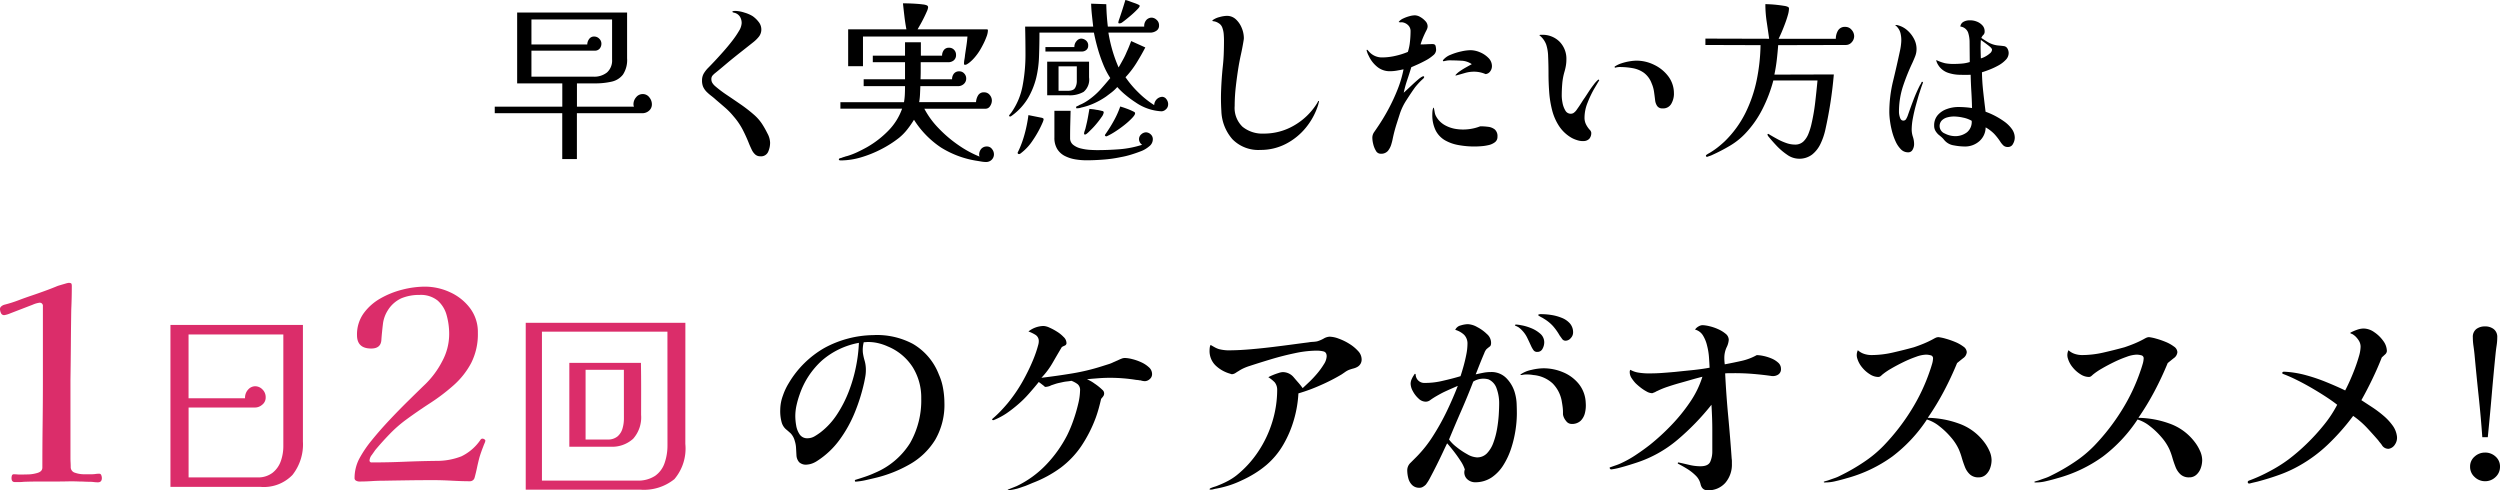
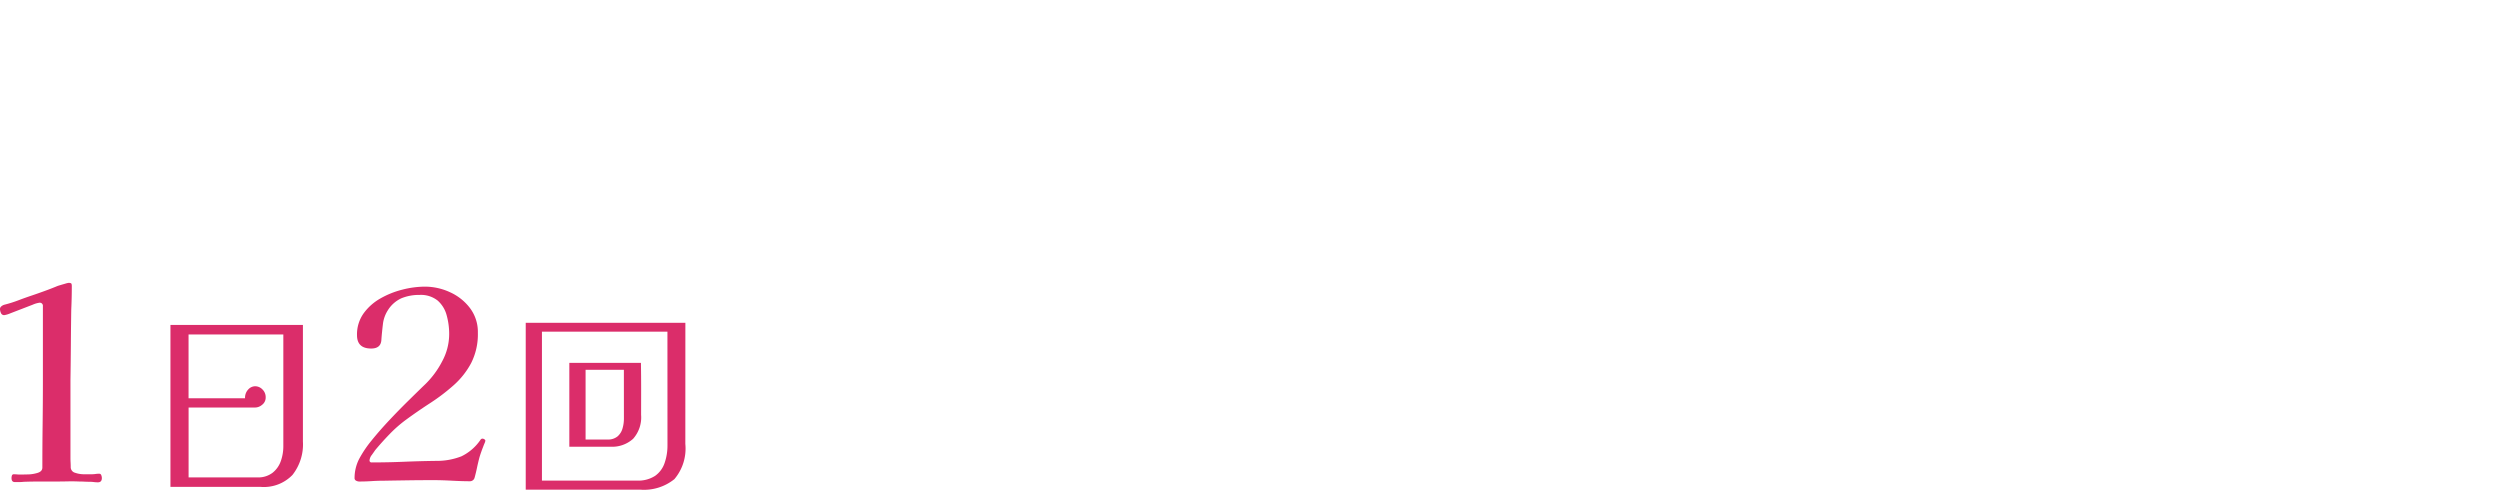
<svg xmlns="http://www.w3.org/2000/svg" width="261.142" height="51.219" viewBox="0 0 261.142 51.219">
  <g id="グループ_11302" data-name="グループ 11302" transform="translate(-56.42 -11517.248)">
-     <path id="パス_51078" data-name="パス 51078" d="M-67.644-13.32h-8.424v2.61h5.832a.961.961,0,0,1,.189-.558.611.611,0,0,1,.531-.27.726.726,0,0,1,.531.225.707.707,0,0,1,.225.513.789.789,0,0,1-.18.522.641.641,0,0,1-.522.216h-6.606v2.718h6.48a2.141,2.141,0,0,0,1.413-.441,1.666,1.666,0,0,0,.531-1.359Zm4.158,8.856a.857.857,0,0,1-.3.675,1.041,1.041,0,0,1-.711.261h-6.822V1.26h-1.53V-3.528H-79.9v-.684h7.056v-2.43h-4.716v-7.4h11.484v4.77a2.78,2.78,0,0,1-.432,1.71,2.048,2.048,0,0,1-1.188.738,7.674,7.674,0,0,1-1.764.18h-1.854v2.43h5.958a.557.557,0,0,1-.054-.252,1.111,1.111,0,0,1,.279-.729.869.869,0,0,1,.693-.333.836.836,0,0,1,.684.342A1.145,1.145,0,0,1-63.486-4.464ZM-51.138-.45a2.317,2.317,0,0,1-.207.963.808.808,0,0,1-.819.459.769.769,0,0,1-.54-.2,1.532,1.532,0,0,1-.351-.486Q-53.19,0-53.3-.252A16.225,16.225,0,0,0-54-1.809,7.2,7.2,0,0,0-54.954-3.2a7.408,7.408,0,0,0-.882-.909q-.486-.423-.954-.819-.234-.216-.495-.414a4.815,4.815,0,0,1-.495-.432,1.809,1.809,0,0,1-.36-.531,1.673,1.673,0,0,1-.108-.639,1.425,1.425,0,0,1,.189-.747,3.141,3.141,0,0,1,.477-.6q.234-.234.657-.684t.909-1q.486-.549.918-1.107a9.264,9.264,0,0,0,.711-1.044,1.731,1.731,0,0,0,.279-.81,1.28,1.28,0,0,0-.144-.612.948.948,0,0,0-.45-.414.662.662,0,0,0-.153-.054,1.391,1.391,0,0,1-.135-.036q-.072-.018-.081-.072t.081-.072a.506.506,0,0,0,.1-.009.506.506,0,0,1,.1-.009,3.319,3.319,0,0,1,.981.18,3.473,3.473,0,0,1,.837.36,2.834,2.834,0,0,1,.63.6,1.252,1.252,0,0,1,.288.783,1.2,1.2,0,0,1-.261.774,3.54,3.54,0,0,1-.585.576q-.63.5-1.287,1.017t-1.287,1.035l-.684.576q-.342.288-.7.576a2.068,2.068,0,0,0-.288.27.553.553,0,0,0-.126.378.742.742,0,0,0,.108.405,1.476,1.476,0,0,0,.27.315,12.8,12.8,0,0,0,1.251.945q.711.477,1.44.981A15.408,15.408,0,0,1-52.857-3.4a4.689,4.689,0,0,1,.981,1.152q.216.342.477.864A2.134,2.134,0,0,1-51.138-.45ZM-27.756.756a.783.783,0,0,1-.234.576.8.8,0,0,1-.594.234,2.623,2.623,0,0,1-.432-.036l-.432-.072A9.947,9.947,0,0,1-33.273.063a9.662,9.662,0,0,1-2.835-2.907,10.22,10.22,0,0,1-.7,1.008,5.476,5.476,0,0,1-.864.882A11.389,11.389,0,0,1-39.5.216a11.857,11.857,0,0,1-2.133.864,7.549,7.549,0,0,1-2.142.324.492.492,0,0,1-.108-.018.085.085,0,0,1-.072-.09q0-.108.216-.144a.16.16,0,0,1,.072-.018,1.166,1.166,0,0,1,.153-.063q.081-.027.153-.045A1.277,1.277,0,0,1-43.2.972l.144-.036a7.856,7.856,0,0,0,1.035-.4q.513-.243,1-.513a10.131,10.131,0,0,0,2.2-1.692A6.236,6.236,0,0,0-37.35-4h-6.444V-4.68h6.642a6.49,6.49,0,0,0,.09-.837q.018-.423.018-.837h-4.32v-.72h4.32V-8.856H-40.41V-9.54h3.366v-1.4h1.656v1.4h2.214a.966.966,0,0,1,.18-.576.639.639,0,0,1,.558-.252.682.682,0,0,1,.513.216.727.727,0,0,1,.207.522.709.709,0,0,1-.252.594.914.914,0,0,1-.63.18h-2.808v.891q0,.441-.018.891h3.294a.924.924,0,0,1,.189-.585.674.674,0,0,1,.567-.243.669.669,0,0,1,.513.225.737.737,0,0,1,.207.513.745.745,0,0,1-.27.6.881.881,0,0,1-.63.207h-3.888q-.018.414-.036.837a6.49,6.49,0,0,1-.09.837h5.94a1.545,1.545,0,0,1,.207-.693.675.675,0,0,1,.639-.333.726.726,0,0,1,.585.27.907.907,0,0,1,.225.594,1.043,1.043,0,0,1-.189.576.545.545,0,0,1-.513.27h-6.354a8.867,8.867,0,0,0,1.485,2.034A13.189,13.189,0,0,0-31.473-.2,11.136,11.136,0,0,0-29.25,1.008.347.347,0,0,1-29.3.828.934.934,0,0,1-29.088.2a.762.762,0,0,1,.612-.252.631.631,0,0,1,.513.261A.871.871,0,0,1-27.756.756Zm-.63-12.924a2.043,2.043,0,0,1-.153.666,6.941,6.941,0,0,1-.36.81q-.207.4-.351.63a5.494,5.494,0,0,1-.5.684,4.023,4.023,0,0,1-.612.594q-.072.054-.189.126a.409.409,0,0,1-.207.072q-.126,0-.126-.09a2.473,2.473,0,0,1,.045-.468,4.17,4.17,0,0,0,.063-.468q.072-.486.144-.963t.108-.963H-41.436v3.1h-1.548v-3.852H-36.9q-.126-.666-.207-1.35t-.153-1.368q.144,0,.513.009t.8.036q.432.027.765.072a1.373,1.373,0,0,1,.423.1.386.386,0,0,1,.09.072.29.29,0,0,1,.036.126,1.37,1.37,0,0,1-.135.441q-.135.315-.324.693t-.369.693q-.18.315-.27.477h7.236Q-28.386-12.294-28.386-12.168ZM-19.1-8.424h-1.908v2.556h.954q.594,0,.774-.3a1.42,1.42,0,0,0,.18-.747Zm-3.474,5.562a.589.589,0,0,1-.036.144,1.324,1.324,0,0,1-.054.144A10.825,10.825,0,0,1-23.688-.711a5.358,5.358,0,0,1-1.3,1.395.217.217,0,0,1-.234.036.132.132,0,0,1-.036-.18q.054-.108.108-.225t.108-.243a10.275,10.275,0,0,0,.4-1.107q.18-.6.306-1.215t.18-1.08l1.35.27a.489.489,0,0,1,.18.063A.118.118,0,0,1-22.572-2.862ZM-11.16-.792a.923.923,0,0,1-.387.729A2.926,2.926,0,0,1-12.294.4q-.5.2-1.071.378a9.144,9.144,0,0,1-1.179.288,13.553,13.553,0,0,1-1.8.252q-.954.072-1.746.072a7.053,7.053,0,0,1-1.179-.1,3.741,3.741,0,0,1-1.08-.351,1.992,1.992,0,0,1-.792-.72,2.217,2.217,0,0,1-.3-1.206V-3.78h1.692q-.018.72-.036,1.431T-19.8-.936a.864.864,0,0,0,.324.711,2.027,2.027,0,0,0,.8.378A5.225,5.225,0,0,0-17.73.3q.468.027.756.027,1.134,0,2.322-.09a10.411,10.411,0,0,0,2.376-.468A.711.711,0,0,1-12.6-.792a.659.659,0,0,1,.243-.54.761.761,0,0,1,.477-.2.746.746,0,0,1,.486.2A.67.67,0,0,1-11.16-.792ZM-16.29-3.6a1.077,1.077,0,0,1-.225.477,8.891,8.891,0,0,1-.549.72,7.828,7.828,0,0,1-.63.675l-.171.171a1.453,1.453,0,0,1-.153.135.526.526,0,0,1-.216.126q-.108,0-.108-.126a.379.379,0,0,1,.009-.063q.009-.045.027-.117.054-.144.108-.324.036-.144.09-.378t.072-.306q.072-.342.126-.648t.126-.72l.369.036a2.965,2.965,0,0,1,.333.054,3.04,3.04,0,0,1,.324.054q.162.036.306.072Q-16.29-3.744-16.29-3.6Zm-1.53-3.672a1.673,1.673,0,0,1-.567,1.512,2.889,2.889,0,0,1-1.557.36h-2.25V-8.91h4.374Zm4.806,3.762q0,.162-.324.5a7.659,7.659,0,0,1-.8.72,11.546,11.546,0,0,1-.972.693,6.627,6.627,0,0,1-.819.459.167.167,0,0,1-.2-.018q-.072-.054.018-.18a14.327,14.327,0,0,0,.873-1.395,9.376,9.376,0,0,0,.675-1.5q.36.108.648.216.2.072.369.144t.351.162a1.177,1.177,0,0,1,.126.072A.14.14,0,0,1-13.014-3.51Zm-4.9-7.074a.534.534,0,0,1-.207.459.705.705,0,0,1-.423.153h-3.834v-.468h3.024a.89.89,0,0,1,.234-.63.657.657,0,0,1,.468-.252.8.8,0,0,1,.5.189A.654.654,0,0,1-17.91-10.584Zm8.352,6.138a.658.658,0,0,1-.234.513.7.7,0,0,1-.45.207,5.236,5.236,0,0,1-2.718-.936,10.609,10.609,0,0,1-1.035-.765,7.415,7.415,0,0,1-.873-.837,4.522,4.522,0,0,1-.639.594q-.333.252-.531.4a7.893,7.893,0,0,1-1.2.684,6.69,6.69,0,0,1-1.4.468,1.057,1.057,0,0,1-.4.072q-.126.036-.126-.072-.018-.072.072-.144a.16.16,0,0,0,.072-.018l.072-.036a.386.386,0,0,0,.126-.072,3.775,3.775,0,0,0,.477-.225q.243-.135.477-.3a7.5,7.5,0,0,0,1.188-1.035q.5-.549,1.08-1.251a8.385,8.385,0,0,1-.747-1.449,15.878,15.878,0,0,1-.576-1.683q-.243-.864-.387-1.62h-5.688q0,1.278-.045,2.475A11.085,11.085,0,0,1-23.346-7.2a8.1,8.1,0,0,1-.837,2.07A6.2,6.2,0,0,1-25.83-3.312q-.018.018-.027.018t-.027.018a.141.141,0,0,1-.036.027.141.141,0,0,0-.036.027.147.147,0,0,1-.108.036q-.108,0-.108-.09a.1.1,0,0,1,.036-.072A.209.209,0,0,1-26.1-3.4l.036-.036a.419.419,0,0,0,.072-.108q.054-.036.054-.054A7.119,7.119,0,0,0-24.75-6.462a17.385,17.385,0,0,0,.288-3.114q0-.756-.009-1.5t-.027-1.5h7.11q-.072-.63-.135-1.215t-.081-1.179l1.584.054a23.266,23.266,0,0,0,.162,2.34h3.8a.927.927,0,0,1,.243-.711.767.767,0,0,1,.531-.225.8.8,0,0,1,.513.225.736.736,0,0,1,.261.585.623.623,0,0,1-.3.576,1.124,1.124,0,0,1-.585.18H-15.8a15.677,15.677,0,0,0,.4,1.791,14.691,14.691,0,0,0,.666,1.845q.252-.432.486-.864a6.819,6.819,0,0,0,.36-.756q.144-.306.243-.558l.225-.576,1.476.666q-.4.774-.918,1.611a9.47,9.47,0,0,1-1.152,1.5A10.507,10.507,0,0,0-12.69-5.715a9.709,9.709,0,0,0,1.674,1.341.909.909,0,0,1,.324-.666.87.87,0,0,1,.5-.2A.556.556,0,0,1-9.747-5,.86.86,0,0,1-9.558-4.446Zm-2.97-10.3q0,.126-.234.36a9.625,9.625,0,0,1-.765.711q-.477.405-.8.639a.527.527,0,0,1-.324.126q-.108,0-.108-.09a1.178,1.178,0,0,1,.072-.288q.18-.522.342-1.026t.324-1.044a3.62,3.62,0,0,1,.45.144q.288.108.5.18a3.722,3.722,0,0,1,.4.162Q-12.528-14.8-12.528-14.742ZM6.192-4.716q-.018.072-.036.135t-.036.153a7.1,7.1,0,0,1-1.287,2.4,6.57,6.57,0,0,1-2.088,1.7A5.681,5.681,0,0,1,.09.306,3.786,3.786,0,0,1-2.844-.81,4.688,4.688,0,0,1-4-3.762,21.461,21.461,0,0,1-4.023-6q.045-1.125.153-2.223Q-3.78-9-3.753-9.7t.027-1.422q0-.306-.027-.657a2.555,2.555,0,0,0-.144-.675.881.881,0,0,0-.4-.486,1.228,1.228,0,0,0-.576-.2q-.108-.036-.036-.108a2.017,2.017,0,0,1,.72-.324,3.062,3.062,0,0,1,.756-.126,1.35,1.35,0,0,1,.954.369,2.482,2.482,0,0,1,.612.909,2.764,2.764,0,0,1,.216,1.026,1.312,1.312,0,0,1-.018.216l-.036.216q-.108.648-.252,1.3t-.252,1.3q-.162,1.008-.279,2.034A18.1,18.1,0,0,0-2.61-4.284a2.72,2.72,0,0,0,.819,2.169A3.275,3.275,0,0,0,.432-1.4a6.2,6.2,0,0,0,3.177-.855A6.828,6.828,0,0,0,5.976-4.536q.018-.036.063-.108A.612.612,0,0,0,6.1-4.77a.064.064,0,0,1,.063-.036Q6.21-4.806,6.192-4.716Zm12.24-5.4a.767.767,0,0,1-.315.549,4.056,4.056,0,0,1-.765.522q-.45.243-.873.432t-.639.279q-.2.666-.423,1.323a11.355,11.355,0,0,0-.369,1.341q.144-.126.4-.369l.558-.522q.3-.279.558-.495a2.418,2.418,0,0,1,.4-.288q.144-.072.2-.018t-.036.18q-.072.072-.153.144t-.171.162q-.144.144-.288.306t-.288.342q-.4.558-.873,1.3a6.068,6.068,0,0,0-.693,1.4q-.18.558-.36,1.125T13.986-1.26q-.054.234-.1.459a4.688,4.688,0,0,1-.117.459A2.027,2.027,0,0,1,13.4.405a.931.931,0,0,1-.765.3.563.563,0,0,1-.495-.315,2.42,2.42,0,0,1-.279-.7,2.891,2.891,0,0,1-.09-.621,1.022,1.022,0,0,1,.171-.6q.171-.243.351-.513a20.546,20.546,0,0,0,1.143-1.881,19.374,19.374,0,0,0,.972-2.088,11.8,11.8,0,0,0,.621-2.1q-.342.072-.7.135a4.169,4.169,0,0,1-.72.063,2.041,2.041,0,0,1-1.341-.468,3.167,3.167,0,0,1-.873-1.134,1.858,1.858,0,0,1-.126-.27q-.054-.144-.09-.27-.018-.072.018-.09a.059.059,0,0,1,.072.018q.054.054.108.117t.108.117a1.788,1.788,0,0,0,1.314.54,6.238,6.238,0,0,0,1.368-.162,7.678,7.678,0,0,0,1.314-.414A5.111,5.111,0,0,0,15.7-11a10.114,10.114,0,0,0,.063-1.1.835.835,0,0,0-.234-.6,1.093,1.093,0,0,0-.576-.315.556.556,0,0,0-.171-.009.556.556,0,0,1-.171-.009q-.126,0-.054-.072a1.245,1.245,0,0,1,.45-.324,3.867,3.867,0,0,1,.639-.234,2.234,2.234,0,0,1,.567-.09,1.163,1.163,0,0,1,.558.171,2.089,2.089,0,0,1,.54.432.8.8,0,0,1,.234.531.745.745,0,0,1-.054.279,2.089,2.089,0,0,1-.126.261q-.162.324-.306.666a6.965,6.965,0,0,0-.252.7q.306,0,.63-.018t.63-.018q.27,0,.315.216A2.03,2.03,0,0,1,18.432-10.116ZM24.84-1.062a.676.676,0,0,1-.27.567,1.7,1.7,0,0,1-.666.3,5.156,5.156,0,0,1-.8.117q-.405.027-.657.027A9.35,9.35,0,0,1,20.772-.2a4.342,4.342,0,0,1-1.413-.5,2.508,2.508,0,0,1-.972-1.026,3.611,3.611,0,0,1-.351-1.692,3.181,3.181,0,0,1,.018-.333,1.274,1.274,0,0,1,.072-.315q0-.036.027-.036t.045.036q.054.234.09.459a1.27,1.27,0,0,0,.162.441,2.344,2.344,0,0,0,.873.873,3.426,3.426,0,0,0,1.206.414,4.82,4.82,0,0,0,1.314.018,4.792,4.792,0,0,0,1.2-.3,6.4,6.4,0,0,1,.828.054,1.359,1.359,0,0,1,.693.279A.93.93,0,0,1,24.84-1.062Zm-.576-7.38a.912.912,0,0,1-.18.54.669.669,0,0,1-.486.288,3.021,3.021,0,0,0-1.188-.252,3.4,3.4,0,0,0-.963.135q-.459.135-.927.261-.036.018-.054-.009t0-.045a2.288,2.288,0,0,1,.477-.414q.315-.216.648-.4t.567-.315a2.057,2.057,0,0,0-1.116-.36q-.666-.036-1.206-.036a1.708,1.708,0,0,0-.3.027q-.153.027-.3.063-.144,0-.072-.126a1.911,1.911,0,0,1,.783-.549,6.2,6.2,0,0,1,1.116-.351,4.759,4.759,0,0,1,.963-.126,2.581,2.581,0,0,1,.963.207,2.644,2.644,0,0,1,.891.585A1.209,1.209,0,0,1,24.264-8.442Zm11.2,1.494q-.072.108-.261.432t-.279.468a11.008,11.008,0,0,0-.675,1.431,4.2,4.2,0,0,0-.315,1.539,1.543,1.543,0,0,0,.171.747,2.624,2.624,0,0,0,.351.513.558.558,0,0,1,.18.306.9.9,0,0,1-.207.657.82.82,0,0,1-.531.234,1.834,1.834,0,0,1-.666-.072,3.174,3.174,0,0,1-.612-.243,3.879,3.879,0,0,1-1.341-1.242,5.535,5.535,0,0,1-.729-1.665,10.712,10.712,0,0,1-.306-1.89q-.072-.981-.072-1.935T30.132-9.45a4.338,4.338,0,0,0-.189-1.215,2.2,2.2,0,0,0-.693-.981q-.054-.054,0-.054a.34.34,0,0,1,.108-.018h.108a2.5,2.5,0,0,1,1.863.72,2.55,2.55,0,0,1,.711,1.872,3.775,3.775,0,0,1-.054.639,5.481,5.481,0,0,1-.144.621,6.3,6.3,0,0,0-.234,1.251q-.054.639-.054,1.287a4.131,4.131,0,0,0,.081.711,2.4,2.4,0,0,0,.288.792.633.633,0,0,0,.567.351.57.57,0,0,0,.288-.072,1.322,1.322,0,0,0,.378-.4q.234-.324.459-.684t.333-.5q.144-.216.405-.621t.549-.774a3.071,3.071,0,0,1,.45-.495.054.054,0,0,1,.081,0Q35.478-6.984,35.46-6.948Zm7.812,1.386A2.116,2.116,0,0,1,43-4.518a.963.963,0,0,1-.918.486.627.627,0,0,1-.567-.261,1.338,1.338,0,0,1-.207-.6q-.054-.468-.117-.9a3.314,3.314,0,0,0-.243-.846,2.427,2.427,0,0,0-.819-1.116,2.884,2.884,0,0,0-1.152-.477A7.65,7.65,0,0,0,37.6-8.352a1.426,1.426,0,0,0-.234.018,2.135,2.135,0,0,0-.234.054q-.018,0-.045-.045a.06.06,0,0,1,.009-.081,2.757,2.757,0,0,1,.693-.333,5.5,5.5,0,0,1,.837-.207,4.6,4.6,0,0,1,.738-.072,4.167,4.167,0,0,1,1.854.441A4,4,0,0,1,42.7-7.362,2.933,2.933,0,0,1,43.272-5.562ZM62.1-11.574a.937.937,0,0,1-.252.63.8.8,0,0,1-.63.288l-7.056.018q-.054.756-.144,1.53T53.766-7.56l6.21-.018Q59.85-6.1,59.625-4.644t-.549,2.9a6.715,6.715,0,0,1-.486,1.4A3.143,3.143,0,0,1,57.717.783a2.186,2.186,0,0,1-1.413.441A2.149,2.149,0,0,1,55.1.81a6.663,6.663,0,0,1-1.134-.972q-.522-.558-.864-.99l-.036-.072a.08.08,0,0,0-.009-.036.08.08,0,0,1-.009-.036.064.064,0,0,1,.072-.072.219.219,0,0,1,.108.054.88.88,0,0,1,.09.054,1.177,1.177,0,0,0,.126.072q.27.162.684.387a5.852,5.852,0,0,0,.882.387,2.748,2.748,0,0,0,.9.162A1.223,1.223,0,0,0,56.8-.576a2.262,2.262,0,0,0,.522-.8,6.586,6.586,0,0,0,.3-.945,20.51,20.51,0,0,0,.405-2.313q.135-1.161.243-2.313H53.658a15.075,15.075,0,0,1-1.125,2.961,10.746,10.746,0,0,1-1.827,2.6A7.358,7.358,0,0,1,49.1-.117a18.735,18.735,0,0,1-1.818.945.988.988,0,0,1-.126.054,1.324,1.324,0,0,1-.144.054.942.942,0,0,0-.153.054.34.34,0,0,1-.117.036q-.126,0-.126-.108A.115.115,0,0,1,46.692.81a1.3,1.3,0,0,1,.189-.126q.1-.054.189-.108a8.083,8.083,0,0,0,.792-.549q.378-.3.72-.621a10.981,10.981,0,0,0,2.169-2.979,14.223,14.223,0,0,0,1.17-3.42,19.943,19.943,0,0,0,.4-3.645l-5.76-.018v-.666l6.66.018q-.126-.9-.261-1.8a12.238,12.238,0,0,1-.135-1.818q.144,0,.495.018t.747.063q.4.045.72.1a1.247,1.247,0,0,1,.432.126.211.211,0,0,1,.072.18,2.66,2.66,0,0,1-.117.657q-.117.423-.3.909t-.36.9q-.18.414-.306.666h5.976a1.67,1.67,0,0,1,.225-.855.812.812,0,0,1,.765-.387.827.827,0,0,1,.657.306A1.006,1.006,0,0,1,62.1-11.574ZM74.376-2.736a2.97,2.97,0,0,0-.9-.333,4.571,4.571,0,0,0-.954-.117,2.678,2.678,0,0,0-.684.09,1.286,1.286,0,0,0-.576.315.845.845,0,0,0-.234.639.847.847,0,0,0,.549.738,2.39,2.39,0,0,0,1.2.27,2.013,2.013,0,0,0,1.107-.4A1.4,1.4,0,0,0,74.376-2.736ZM76.5-10.152q0-.144-.243-.342t-.522-.4l-.4-.288q-.036.486-.027.963t.027.963a1.991,1.991,0,0,0,.441-.18,2.482,2.482,0,0,0,.5-.342A.538.538,0,0,0,76.5-10.152ZM69.282-6.7q-.018.036-.108.288T69-5.895q-.081.261-.117.351-.144.486-.333,1.17t-.315,1.359a6.537,6.537,0,0,0-.126,1.179,2.432,2.432,0,0,0,.126.774,2.432,2.432,0,0,1,.126.774,1.167,1.167,0,0,1-.153.567.508.508,0,0,1-.477.279,1.036,1.036,0,0,1-.756-.324A2.83,2.83,0,0,1,66.42-.6a6.3,6.3,0,0,1-.378-1.089,9.058,9.058,0,0,1-.207-1.089,7.153,7.153,0,0,1-.063-.837,13.714,13.714,0,0,1,.387-3.249q.387-1.593.729-3.2a5.973,5.973,0,0,0,.126-.864,3.057,3.057,0,0,0-.063-.909,1.5,1.5,0,0,0-.405-.747q0-.018-.126-.108a.052.052,0,0,1-.018-.036q0-.018.036-.018a.969.969,0,0,1,.306.054,2.352,2.352,0,0,1,.927.522,3.061,3.061,0,0,1,.684.882,2.243,2.243,0,0,1,.261,1.044,2.063,2.063,0,0,1-.135.747q-.135.351-.3.711a21.507,21.507,0,0,0-1,2.5,8.6,8.6,0,0,0-.4,2.682,1.957,1.957,0,0,0,.1.513q.1.333.351.333a.322.322,0,0,0,.3-.171,2.133,2.133,0,0,0,.153-.315q.288-.828.594-1.638a15.507,15.507,0,0,1,.7-1.584.923.923,0,0,0,.081-.126.733.733,0,0,0,.081-.18.072.072,0,0,1,.1-.027A.076.076,0,0,1,69.282-6.7ZM78.876-.954a1.317,1.317,0,0,1-.18.621A.567.567,0,0,1,78.174,0a.676.676,0,0,1-.459-.135A2.042,2.042,0,0,1,77.4-.5a6.234,6.234,0,0,0-.675-.873,3.968,3.968,0,0,0-.891-.675A1.938,1.938,0,0,1,75.168-.6a2.248,2.248,0,0,1-1.53.549A6.418,6.418,0,0,1,72.5-.171a1.6,1.6,0,0,1-1-.567,2.068,2.068,0,0,0-.27-.288q-.144-.126-.306-.252a1.71,1.71,0,0,1-.342-.423,1.032,1.032,0,0,1-.126-.513A1.633,1.633,0,0,1,70.83-3.33a2.249,2.249,0,0,1,.963-.639,3.513,3.513,0,0,1,1.179-.207,9.7,9.7,0,0,1,1.44.108q-.018-.846-.072-1.737t-.072-1.737q-.54.018-1.17,0a4.043,4.043,0,0,1-1.188-.207,1.966,1.966,0,0,1-.936-.675A2.459,2.459,0,0,1,70.8-8.7a1.324,1.324,0,0,1-.117-.3q-.036-.09.054-.054a4.48,4.48,0,0,0,.864.306,4.53,4.53,0,0,0,.9.072q.414,0,.846-.036a3.749,3.749,0,0,0,.828-.162l-.018-2.034A3.258,3.258,0,0,0,74-11.961a.994.994,0,0,0-.81-.621.645.645,0,0,1,.333-.495,1.27,1.27,0,0,1,.621-.153,1.839,1.839,0,0,1,.729.117,1.546,1.546,0,0,1,.612.4.88.88,0,0,1,.243.621.478.478,0,0,1-.126.378.848.848,0,0,0-.216.324q.324.216.63.405a2.712,2.712,0,0,0,.684.3,2.8,2.8,0,0,0,.513.09q.243.018.5.054a.5.5,0,0,1,.4.261.962.962,0,0,1,.126.477,1.023,1.023,0,0,1-.315.711,3.123,3.123,0,0,1-.774.585,7.58,7.58,0,0,1-.927.432q-.468.18-.774.27.018,1.008.135,2.061t.243,2.061a7.545,7.545,0,0,1,.927.4,8.069,8.069,0,0,1,1.008.612,3.4,3.4,0,0,1,.81.792A1.57,1.57,0,0,1,78.876-.954Z" transform="translate(188 11532.602)" />
    <path id="パス_51079" data-name="パス 51079" d="M-24.94-.42q0,.448-.42.448A3.4,3.4,0,0,1-25.78,0a3.609,3.609,0,0,0-.448-.028q-.252,0-.518-.014t-.546-.014q-.616-.028-1.246-.014t-1.246.014h-1.652q-.812,0-1.652.028a3.56,3.56,0,0,1-.49.028h-.462q-.336,0-.336-.42a.836.836,0,0,1,.042-.266.194.194,0,0,1,.21-.126q.168,0,.322.014t.322.014q.28,0,.826-.014a3.6,3.6,0,0,0,1.022-.168q.476-.154.476-.546,0-2.268.028-4.55t.028-4.55v-7.756a.322.322,0,0,0-.364-.364,2.564,2.564,0,0,0-.686.2q-.518.2-1.162.448t-1.162.448a2.687,2.687,0,0,1-.658.2.352.352,0,0,1-.35-.224,1.052,1.052,0,0,1-.1-.42.363.363,0,0,1,.168-.294.791.791,0,0,1,.308-.154A13.164,13.164,0,0,0-33.62-19q.7-.266,1.456-.518.588-.2,1.232-.434t1.2-.462a2.762,2.762,0,0,1,.392-.14q.28-.084.574-.168a2.181,2.181,0,0,1,.35-.084.585.585,0,0,1,.252.042q.084.042.084.294,0,.616-.014,1.218t-.042,1.218q-.028,1.708-.042,3.612t-.042,3.752v8.12q0,.252.014.518t.014.518a.608.608,0,0,0,.462.546,2.829,2.829,0,0,0,.952.154h.742a2.974,2.974,0,0,0,.42-.028,2.768,2.768,0,0,1,.392-.028A.218.218,0,0,1-25-.714.86.86,0,0,1-24.94-.42Zm18.956-15h-9.9v6.666h5.9a1.257,1.257,0,0,1,.33-.913,1,1,0,0,1,.726-.341,1.068,1.068,0,0,1,.759.33,1.114,1.114,0,0,1,.341.836.939.939,0,0,1-.385.781,1.132,1.132,0,0,1-.759.275h-6.908v7.3h7.172a2.477,2.477,0,0,0,1.6-.484,2.686,2.686,0,0,0,.869-1.243A4.626,4.626,0,0,0-5.984-3.74ZM-3.938-4.246a5.163,5.163,0,0,1-1.089,3.5A4.151,4.151,0,0,1-8.338.506h-9.438V-16.412H-3.938ZM15.12-4.312a1.215,1.215,0,0,1-.1.294q-.1.238-.126.322-.112.28-.21.56t-.182.56q-.14.532-.252,1.064T14-.476a.5.5,0,0,1-.476.392q-.784,0-1.848-.056T9.856-.2Q8.372-.2,7.1-.182T4.536-.14q-.644,0-1.3.042t-1.3.042A.7.7,0,0,1,1.624-.14a.289.289,0,0,1-.168-.28,4.391,4.391,0,0,1,.476-1.988,11.893,11.893,0,0,1,1.3-1.932Q4.088-5.4,5.124-6.5t2.03-2.072q.994-.98,1.722-1.68a9.293,9.293,0,0,0,1.736-2.366,5.991,5.991,0,0,0,.728-2.814,7.308,7.308,0,0,0-.266-2,3.1,3.1,0,0,0-.938-1.526,2.8,2.8,0,0,0-1.9-.588,4.807,4.807,0,0,0-1.89.35,3.273,3.273,0,0,0-1.442,1.3,3.392,3.392,0,0,0-.49,1.442q-.1.826-.154,1.554-.028.952-1.064.952-1.484,0-1.484-1.4a3.776,3.776,0,0,1,.686-2.268A5.507,5.507,0,0,1,4.158-19.18a9.061,9.061,0,0,1,2.31-.924,9.6,9.6,0,0,1,2.324-.308,6.246,6.246,0,0,1,2.646.588,5.393,5.393,0,0,1,2.086,1.666,4.137,4.137,0,0,1,.812,2.562,6.655,6.655,0,0,1-.7,3.164A8.311,8.311,0,0,1,11.8-10.108a20.372,20.372,0,0,1-2.45,1.862q-1.316.854-2.576,1.778A13.523,13.523,0,0,0,5.11-5q-.8.826-1.5,1.666-.112.168-.35.5a1.052,1.052,0,0,0-.238.56.2.2,0,0,0,.224.224q1.68,0,3.36-.07T10-2.212a7.016,7.016,0,0,0,2.618-.476,5.072,5.072,0,0,0,2-1.736.242.242,0,0,1,.2-.112.385.385,0,0,1,.2.07Q15.12-4.4,15.12-4.312Zm14.468-7.414h-4v7.282h2.288a1.544,1.544,0,0,0,1.056-.33,1.707,1.707,0,0,0,.517-.836,3.631,3.631,0,0,0,.143-.99Zm1.8,4.708a3.367,3.367,0,0,1-.836,2.5,3.271,3.271,0,0,1-2.4.825H23.89v-8.756h7.48q.022,1.364.022,2.717Zm2.75-8.69H21.03V-.154h9.922a3.222,3.222,0,0,0,1.9-.495,2.7,2.7,0,0,0,.99-1.342,5.515,5.515,0,0,0,.3-1.837Zm1.87,11.726A4.943,4.943,0,0,1,34.868-.308,5.058,5.058,0,0,1,31.26.792H19.336V-16.632H36.012Z" transform="translate(92 11567.602)" fill="#db2d6a" />
-     <path id="パス_51080" data-name="パス 51080" d="M-81.862-14.542A8.122,8.122,0,0,0-85.7-12.716a8.461,8.461,0,0,0-2.343,3.542,9.6,9.6,0,0,0-.33,1.133,5.314,5.314,0,0,0-.132,1.177,5.913,5.913,0,0,0,.088.935,2.34,2.34,0,0,0,.363.946.929.929,0,0,0,.825.407,1.442,1.442,0,0,0,.748-.209,6.43,6.43,0,0,0,.638-.429A7.6,7.6,0,0,0-84.15-7.062a12.515,12.515,0,0,0,1.221-2.376,15.656,15.656,0,0,0,.759-2.6A15.794,15.794,0,0,0-81.862-14.542Zm8.932,6.248a7.287,7.287,0,0,1-.957,3.872,7.4,7.4,0,0,1-2.6,2.53A13.562,13.562,0,0,1-80.212-.418q-.462.11-.946.22a7.3,7.3,0,0,1-1.012.154q-.088.022-.11-.077t.088-.121q.506-.154,1.023-.33t1-.4a7.949,7.949,0,0,0,3.652-3.1A8.95,8.95,0,0,0-75.35-8.734,6.013,6.013,0,0,0-76.241-12a5.633,5.633,0,0,0-2.607-2.167,5.371,5.371,0,0,0-1-.341,4.571,4.571,0,0,0-1.045-.121q-.11,0-.231.011t-.231.011a3.144,3.144,0,0,0-.088,1.122,5.8,5.8,0,0,0,.187.836,3.441,3.441,0,0,1,.121.99,3.686,3.686,0,0,1-.055.627q-.055.319-.121.627a19.248,19.248,0,0,1-.957,3.08,13.355,13.355,0,0,1-1.6,2.893A8.684,8.684,0,0,1-86.2-2.222a2.439,2.439,0,0,1-.5.264,1.894,1.894,0,0,1-.561.132,1.043,1.043,0,0,1-.836-.242,1.184,1.184,0,0,1-.286-.7l-.044-.792a2.777,2.777,0,0,0-.132-.726,1.8,1.8,0,0,0-.429-.8q-.253-.231-.506-.44a1.509,1.509,0,0,1-.418-.649,4.348,4.348,0,0,1-.165-1.408,4.365,4.365,0,0,1,.275-1.441,6.436,6.436,0,0,1,.627-1.331,10.236,10.236,0,0,1,3.729-3.663,10.966,10.966,0,0,1,5.071-1.331,7.965,7.965,0,0,1,4.147.913,6.315,6.315,0,0,1,2.717,3.2,5.972,5.972,0,0,1,.44,1.441A8.781,8.781,0,0,1-72.93-8.294Zm21.692-2.992a.667.667,0,0,1-.253.539.785.785,0,0,1-.495.209,1.575,1.575,0,0,1-.4-.066.415.415,0,0,0-.132-.022.415.415,0,0,1-.132-.022.692.692,0,0,1-.11-.011.8.8,0,0,0-.132-.011q-.682-.11-1.364-.165t-1.386-.055q-.286,0-.583.011t-.583.033l-.572.044q-.286.022-.66.066a3.666,3.666,0,0,1,.781.44,5.766,5.766,0,0,1,.825.66.486.486,0,0,1,.088.682,1.539,1.539,0,0,1-.121.154.743.743,0,0,0-.1.132q-.088.4-.231.924t-.319,1.012a14.125,14.125,0,0,1-1.54,3.014,9.51,9.51,0,0,1-2.1,2.2A12.365,12.365,0,0,1-63.712.088l-.363.154Q-64.284.33-64.46.4q-.2.066-.418.143t-.44.143q-.264.066-.44.1t-.484.077a.043.043,0,0,1-.066-.022q-.022-.044.044-.066l.44-.176.44-.176A10.577,10.577,0,0,0-62.315-1.8a13.054,13.054,0,0,0,2.211-3.1,13.588,13.588,0,0,0,.638-1.529,16.127,16.127,0,0,0,.506-1.716,6.441,6.441,0,0,0,.2-1.419.788.788,0,0,0-.253-.66,2.551,2.551,0,0,0-.649-.352q-.242.044-.462.066a3.56,3.56,0,0,0-.418.066l-.407.088a3.689,3.689,0,0,0-.407.11l-.132.044-.132.044-.132.044a.555.555,0,0,0-.132.066,1.743,1.743,0,0,1-.484.11A.168.168,0,0,1-62.491-10a1.35,1.35,0,0,0-.143-.121q-.088-.066-.2-.154t-.242-.176q-.418.528-1.012,1.2A11.009,11.009,0,0,1-65.23-8.118a13.532,13.532,0,0,1-1.221.946,7.327,7.327,0,0,1-1.331.7.157.157,0,0,1-.143-.022q-.055-.044.033-.132a10.887,10.887,0,0,0,.847-.8q.407-.429.737-.825a16.018,16.018,0,0,0,.979-1.331,16.09,16.09,0,0,0,.891-1.529q.44-.836.792-1.694a12.082,12.082,0,0,0,.55-1.65.362.362,0,0,1,.011-.088.586.586,0,0,0,.011-.132.757.757,0,0,0-.33-.693,3.939,3.939,0,0,0-.748-.363,2.629,2.629,0,0,1,1.584-.572,1.669,1.669,0,0,1,.6.165,5.774,5.774,0,0,1,.8.429,3.375,3.375,0,0,1,.682.55.885.885,0,0,1,.308.682.3.3,0,0,1-.2.231,2.575,2.575,0,0,0-.286.143q-.418.7-.946,1.617a8.135,8.135,0,0,1-1.188,1.595q1.672-.2,3.245-.462a21.943,21.943,0,0,0,3.025-.726l.836-.264a3.211,3.211,0,0,0,.418-.176q.11-.044.231-.1t.231-.1a4.188,4.188,0,0,1,.4-.176.943.943,0,0,1,.33-.066,3.493,3.493,0,0,1,.737.11,5.113,5.113,0,0,1,.957.33,3,3,0,0,1,.814.528A.94.94,0,0,1-51.238-11.286Zm21.89-1.54a.867.867,0,0,1-.4.77,1.62,1.62,0,0,1-.44.187,4.672,4.672,0,0,0-.462.143,1.974,1.974,0,0,0-.407.22q-.187.132-.385.264a19.479,19.479,0,0,1-2.189,1.122,18.013,18.013,0,0,1-2.321.858,12.072,12.072,0,0,1-.462,2.728,11.474,11.474,0,0,1-1.111,2.618,8.186,8.186,0,0,1-1.771,2.134,10.156,10.156,0,0,1-1.232.891,11.842,11.842,0,0,1-1.342.715,10.034,10.034,0,0,1-1.287.517,11.058,11.058,0,0,1-1.353.341,2.309,2.309,0,0,0-.308.066A1.045,1.045,0,0,1-45.1.792q-.154,0-.132-.055a.212.212,0,0,1,.11-.1A3.515,3.515,0,0,1-44.7.484,3.515,3.515,0,0,0-44.286.33a9.119,9.119,0,0,0,.979-.451A6.008,6.008,0,0,0-42.416-.7a10.887,10.887,0,0,0,2.277-2.5,11.784,11.784,0,0,0,1.463-3.1,11.383,11.383,0,0,0,.506-3.333,1.228,1.228,0,0,0-.264-.792,3.871,3.871,0,0,0-.319-.286,3.6,3.6,0,0,0-.341-.242,4.049,4.049,0,0,1,.418-.2,6.425,6.425,0,0,1,.627-.231,1.837,1.837,0,0,1,.429-.1,1.483,1.483,0,0,1,1.166.528q.242.286.484.561a7.336,7.336,0,0,1,.462.583q.264-.242.682-.638a11.017,11.017,0,0,0,.836-.891,7.635,7.635,0,0,0,.7-.968A1.659,1.659,0,0,0-33-13.134q0-.44-.352-.517a3.189,3.189,0,0,0-.682-.077,11.257,11.257,0,0,0-2.277.264q-1.265.264-2.508.638t-2.233.7a5.21,5.21,0,0,0-.583.22,3.768,3.768,0,0,0-.561.308q-.154.088-.319.2a.806.806,0,0,1-.363.132.391.391,0,0,1-.176-.044,3.61,3.61,0,0,1-1.529-.847,2.1,2.1,0,0,1-.649-1.617,2.031,2.031,0,0,1,.022-.286.7.7,0,0,1,.088-.264q.22.132.44.253a2.263,2.263,0,0,0,.44.187,4.354,4.354,0,0,0,1.3.121q.9-.011,2.046-.11t2.31-.242q1.166-.143,2.145-.275t1.529-.2a3.6,3.6,0,0,1,.473-.055,3.032,3.032,0,0,0,.451-.055,3.337,3.337,0,0,0,.671-.286,1.361,1.361,0,0,1,.627-.2,2.927,2.927,0,0,1,.935.2,5.727,5.727,0,0,1,1.111.539,4.192,4.192,0,0,1,.924.759A1.284,1.284,0,0,1-29.348-12.826Zm14.366,4.642a4.485,4.485,0,0,0-.264-1.584,1.582,1.582,0,0,0-.847-.957,1.98,1.98,0,0,0-1.595.231q-.594,1.54-1.254,3.047t-1.276,3a3.841,3.841,0,0,0,.759.77,7.438,7.438,0,0,0,1.144.77,2.226,2.226,0,0,0,1,.33A1.412,1.412,0,0,0-16.258-3a3.122,3.122,0,0,0,.671-1.111A8.1,8.1,0,0,0-15.2-5.566a13.851,13.851,0,0,0,.176-1.474Q-14.982-7.744-14.982-8.184Zm1.848,1.056a11.574,11.574,0,0,1-.143,1.716,11.8,11.8,0,0,1-.451,1.892,7.787,7.787,0,0,1-.814,1.749A4.283,4.283,0,0,1-15.763-.484a3.059,3.059,0,0,1-1.683.506,1.21,1.21,0,0,1-.924-.374.969.969,0,0,1-.2-.968,3.657,3.657,0,0,0-.451-.9q-.341-.528-.737-1.034t-.66-.792q-.132.264-.429.9t-.66,1.364q-.363.726-.671,1.3a4.742,4.742,0,0,1-.462.748,1.534,1.534,0,0,1-.3.231.692.692,0,0,1-.363.1,1.041,1.041,0,0,1-.77-.286,1.523,1.523,0,0,1-.4-.715,3.319,3.319,0,0,1-.11-.825,1.075,1.075,0,0,1,.341-.781l.627-.627a12.927,12.927,0,0,0,1.738-2.2,24.385,24.385,0,0,0,1.463-2.64q.649-1.364,1.111-2.574l-.726.319q-.374.165-.748.341-.352.176-.737.4a7.5,7.5,0,0,0-.715.462.751.751,0,0,1-.462.132,1.079,1.079,0,0,1-.715-.33,2.775,2.775,0,0,1-.594-.77,1.709,1.709,0,0,1-.231-.77,1.214,1.214,0,0,1,.121-.506,2.407,2.407,0,0,1,.253-.44q.044-.11.1-.088a.086.086,0,0,1,.055.088.892.892,0,0,0,.924.858,7.778,7.778,0,0,0,1.9-.22q1.067-.242,1.859-.484.154-.462.319-1.056t.286-1.21a5.688,5.688,0,0,0,.121-1.078,1.3,1.3,0,0,0-.352-.979,2.255,2.255,0,0,0-.924-.517.817.817,0,0,1,.572-.462,2.681,2.681,0,0,1,.748-.132,2.2,2.2,0,0,1,.968.3,4.233,4.233,0,0,1,1.012.726,1.217,1.217,0,0,1,.44.847q.022.352-.132.462a4.353,4.353,0,0,0-.352.286,1.256,1.256,0,0,0-.22.4q-.154.352-.341.814t-.341.858q-.154.4-.22.55.4-.088.792-.165a4.141,4.141,0,0,1,.792-.077,2.166,2.166,0,0,1,1.672.693A3.568,3.568,0,0,1-13.31-9.2a4.891,4.891,0,0,1,.154,1.034Q-13.134-7.634-13.134-7.128ZM-5.94-8.272a3.255,3.255,0,0,1-.077,1.034,1.719,1.719,0,0,1-.451.836,1.312,1.312,0,0,1-.968.33.7.7,0,0,1-.55-.3,1.456,1.456,0,0,1-.308-.583.723.723,0,0,1-.022-.176V-7.3a4.253,4.253,0,0,0-.033-.528q-.033-.264-.077-.506A3.5,3.5,0,0,0-9.394-10.3a3.4,3.4,0,0,0-2.024-.88,3.651,3.651,0,0,0-.495-.055,3.692,3.692,0,0,0-.5.011,1.293,1.293,0,0,1-.308.044.035.035,0,0,1-.033-.022.036.036,0,0,1,.011-.044,3.072,3.072,0,0,1,1.144-.473,5.714,5.714,0,0,1,1.232-.165,5.264,5.264,0,0,1,2.068.418,4.139,4.139,0,0,1,1.639,1.221A3.346,3.346,0,0,1-5.94-8.272Zm-4.334-6.314a1.392,1.392,0,0,1-.176.66.583.583,0,0,1-.55.33.445.445,0,0,1-.385-.165,2.671,2.671,0,0,1-.231-.385q-.2-.44-.429-.913a2.96,2.96,0,0,0-.561-.8,2.282,2.282,0,0,0-.352-.308,2.966,2.966,0,0,0-.308-.154q-.088-.044-.066-.077a.165.165,0,0,1,.088-.055,2.334,2.334,0,0,1,.264.022,2.412,2.412,0,0,1,.264.044A4.907,4.907,0,0,1-11.7-16.1a3.322,3.322,0,0,1,1,.594A1.178,1.178,0,0,1-10.274-14.586ZM-7.26-15.6a.848.848,0,0,1-.242.561.719.719,0,0,1-.55.275.432.432,0,0,1-.363-.2l-.253-.352a5.885,5.885,0,0,0-.693-.979,4.168,4.168,0,0,0-.935-.759,2.459,2.459,0,0,0-.264-.154,2.46,2.46,0,0,1-.264-.154q-.176-.11.022-.154a.306.306,0,0,1,.132-.022h.132a6.648,6.648,0,0,1,1.023.088,4.887,4.887,0,0,1,1.078.3,2.213,2.213,0,0,1,.847.583A1.409,1.409,0,0,1-7.26-15.6Zm21.714,3.762a.661.661,0,0,1-.264.594,1.011,1.011,0,0,1-.572.176.926.926,0,0,1-.22-.022q-.946-.132-1.892-.209T9.57-11.374H9.119q-.231,0-.495.022.11,2.244.319,4.466t.363,4.444a1.6,1.6,0,0,1,.022.264v.264A2.917,2.917,0,0,1,8.646.077a2.354,2.354,0,0,1-1.87.781Q6.2.858,6.05.2a1.8,1.8,0,0,0-.506-.88,4.959,4.959,0,0,0-.891-.7q-.5-.308-.935-.528-.066-.044-.033-.1a.076.076,0,0,1,.1-.033q.506.11,1.111.253A5.023,5.023,0,0,0,6.05-1.65q.814,0,1.023-.484a2.692,2.692,0,0,0,.209-1.078V-5.434q0-.616-.022-1.254T7.194-8.074A25.686,25.686,0,0,1,3.63-4.4,12.75,12.75,0,0,1-.638-2.024q-.264.088-.759.242t-1,.286a6.63,6.63,0,0,1-.88.176.163.163,0,0,1-.143-.1q-.055-.1.033-.121.242-.088.594-.209a4.8,4.8,0,0,0,.572-.231A10.981,10.981,0,0,0-.715-2.827Q.066-3.344.77-3.894A23.14,23.14,0,0,0,2.948-5.885,18.2,18.2,0,0,0,4.939-8.327,9.914,9.914,0,0,0,6.248-11q-.616.154-1.221.33t-1.243.352q-.616.176-1.2.374a8.185,8.185,0,0,0-1.023.418.806.806,0,0,0-.143.066q-.077.044-.165.088a.529.529,0,0,0-.143.055.275.275,0,0,1-.143.033,1.237,1.237,0,0,1-.55-.176,4.311,4.311,0,0,1-.649-.429,6.129,6.129,0,0,1-.517-.451,4.2,4.2,0,0,1-.407-.528,1.141,1.141,0,0,1-.187-.638.356.356,0,0,1,.066-.22,2.455,2.455,0,0,0,.891.3,6.527,6.527,0,0,0,.957.077q.792,0,1.419-.044t1.375-.11q.836-.088,1.815-.187T7-11.946q-.022-.484-.066-1.1a6.719,6.719,0,0,0-.2-1.21A3.545,3.545,0,0,0,6.314-15.3a1.372,1.372,0,0,0-.836-.627,1.072,1.072,0,0,1,.385-.341.877.877,0,0,1,.385-.121,3.5,3.5,0,0,1,.693.1,4.878,4.878,0,0,1,.924.308,3.381,3.381,0,0,1,.8.484A.823.823,0,0,1,9-14.85a2.087,2.087,0,0,1-.231.792,2.617,2.617,0,0,0-.231,1.1q0,.154.011.319t.033.341q.946-.176,1.771-.363a5.869,5.869,0,0,0,1.573-.6,3.62,3.62,0,0,1,.693.088,4.519,4.519,0,0,1,.847.264,2.4,2.4,0,0,1,.7.44A.837.837,0,0,1,14.454-11.836Zm22,9.548a2.507,2.507,0,0,1-.143.814,1.689,1.689,0,0,1-.451.7,1.088,1.088,0,0,1-.77.286A1.278,1.278,0,0,1,34.2-.792a2.046,2.046,0,0,1-.528-.781q-.187-.473-.33-.968a6.944,6.944,0,0,0-.319-.891,5.28,5.28,0,0,0-.814-1.243,7.983,7.983,0,0,0-1.221-1.166A3.911,3.911,0,0,0,29.7-6.534a15.646,15.646,0,0,1-3.608,3.861A14.716,14.716,0,0,1,21.318-.4q-.506.154-1.166.308a4.458,4.458,0,0,1-1.188.132q-.022,0-.033-.044t.033-.044a1.88,1.88,0,0,1,.242-.077A1.88,1.88,0,0,0,19.448-.2q.308-.11.627-.22a4.076,4.076,0,0,0,.6-.264,19.99,19.99,0,0,0,2.409-1.386,12.486,12.486,0,0,0,2.123-1.76A22.277,22.277,0,0,0,28.05-7.491a19.674,19.674,0,0,0,1.98-4.191q.088-.242.2-.627a2.36,2.36,0,0,0,.11-.605.312.312,0,0,0-.264-.33,1.939,1.939,0,0,0-.462-.066,3.351,3.351,0,0,0-1.034.22,12.269,12.269,0,0,0-1.342.561q-.7.341-1.3.693a6.627,6.627,0,0,0-.9.616,2.005,2.005,0,0,1-.187.165.4.4,0,0,1-.253.077,1.643,1.643,0,0,1-.847-.275,3.246,3.246,0,0,1-.814-.715,2.616,2.616,0,0,1-.506-.924,1.166,1.166,0,0,1,.055-.88,1.76,1.76,0,0,0,.66.385,2.418,2.418,0,0,0,.748.121,10.1,10.1,0,0,0,2.255-.264q1.155-.264,2.189-.55.528-.176,1.034-.385a10.19,10.19,0,0,0,.99-.473,2.662,2.662,0,0,1,.253-.132.7.7,0,0,1,.3-.066,4.66,4.66,0,0,1,.726.154,8.356,8.356,0,0,1,.99.341,3.9,3.9,0,0,1,.869.484.756.756,0,0,1,.363.583.846.846,0,0,1-.385.638q-.385.308-.627.506-.616,1.5-1.375,2.937A27.51,27.51,0,0,1,29.788-6.71a9.987,9.987,0,0,1,3.234.594A5.663,5.663,0,0,1,35.662-4.2a4.332,4.332,0,0,1,.539.891A2.412,2.412,0,0,1,36.454-2.288Zm22,0a2.507,2.507,0,0,1-.143.814,1.689,1.689,0,0,1-.451.7,1.088,1.088,0,0,1-.77.286A1.278,1.278,0,0,1,56.2-.792a2.046,2.046,0,0,1-.528-.781q-.187-.473-.33-.968a6.944,6.944,0,0,0-.319-.891,5.28,5.28,0,0,0-.814-1.243,7.983,7.983,0,0,0-1.221-1.166A3.911,3.911,0,0,0,51.7-6.534a15.646,15.646,0,0,1-3.608,3.861A14.716,14.716,0,0,1,43.318-.4q-.506.154-1.166.308a4.458,4.458,0,0,1-1.188.132q-.022,0-.033-.044t.033-.044a1.88,1.88,0,0,1,.242-.077A1.88,1.88,0,0,0,41.448-.2q.308-.11.627-.22a4.077,4.077,0,0,0,.605-.264,19.989,19.989,0,0,0,2.409-1.386,12.486,12.486,0,0,0,2.123-1.76A22.278,22.278,0,0,0,50.05-7.491a19.674,19.674,0,0,0,1.98-4.191q.088-.242.2-.627a2.36,2.36,0,0,0,.11-.605.312.312,0,0,0-.264-.33,1.939,1.939,0,0,0-.462-.066,3.351,3.351,0,0,0-1.034.22,12.268,12.268,0,0,0-1.342.561q-.7.341-1.3.693a6.627,6.627,0,0,0-.9.616,2.005,2.005,0,0,1-.187.165.4.4,0,0,1-.253.077,1.643,1.643,0,0,1-.847-.275,3.245,3.245,0,0,1-.814-.715,2.616,2.616,0,0,1-.506-.924,1.166,1.166,0,0,1,.055-.88,1.76,1.76,0,0,0,.66.385,2.418,2.418,0,0,0,.748.121,10.1,10.1,0,0,0,2.255-.264q1.155-.264,2.189-.55.528-.176,1.034-.385a10.19,10.19,0,0,0,.99-.473,2.662,2.662,0,0,1,.253-.132.7.7,0,0,1,.3-.066,4.66,4.66,0,0,1,.726.154,8.356,8.356,0,0,1,.99.341,3.9,3.9,0,0,1,.869.484.756.756,0,0,1,.363.583.846.846,0,0,1-.385.638q-.385.308-.627.506-.616,1.5-1.375,2.937A27.51,27.51,0,0,1,51.788-6.71a9.987,9.987,0,0,1,3.234.594A5.663,5.663,0,0,1,57.662-4.2a4.332,4.332,0,0,1,.539.891A2.412,2.412,0,0,1,58.454-2.288ZM78.8-4.752a1.239,1.239,0,0,1-.209.825.947.947,0,0,1-.638.451.777.777,0,0,1-.737-.4q-.11-.154-.187-.242t-.187-.242q-.572-.66-1.188-1.32a9.112,9.112,0,0,0-1.43-1.232,23.517,23.517,0,0,1-2.618,2.97,14.936,14.936,0,0,1-2.992,2.222A13.286,13.286,0,0,1,66.55-.77q-1.1.4-2.332.726l-.33.077q-.242.055-.4.1Q63.25.2,63.217.044t.187-.22a16.437,16.437,0,0,0,2.1-.957,15,15,0,0,0,1.925-1.2,19.8,19.8,0,0,0,1.925-1.65,21.408,21.408,0,0,0,1.826-2,12.314,12.314,0,0,0,1.375-2.09q-.506-.4-1.21-.858t-1.507-.924q-.8-.462-1.562-.836a14.552,14.552,0,0,0-1.353-.594q-.132-.044-.1-.143t.187-.1a10.333,10.333,0,0,1,1.089.11,10.49,10.49,0,0,1,1.221.264,18.3,18.3,0,0,1,2.156.737q1.1.451,1.914.847.2-.374.473-.979t.528-1.276q.253-.671.429-1.287A3.849,3.849,0,0,0,75-14.124a1.193,1.193,0,0,0-.176-.638,2.329,2.329,0,0,0-.418-.506l-.176-.132a.745.745,0,0,0-.242-.11.1.1,0,0,1-.055-.055q-.011-.033.033-.055a4.684,4.684,0,0,1,.66-.286,2.12,2.12,0,0,1,.7-.132,1.967,1.967,0,0,1,1.089.374,3.617,3.617,0,0,1,.946.913,1.833,1.833,0,0,1,.385,1.067.521.521,0,0,1-.2.363q-.2.187-.33.3-.418,1.078-.99,2.266t-1.144,2.2l1.111.726a11.977,11.977,0,0,1,1.177.88,5.8,5.8,0,0,1,.968,1.034A2.415,2.415,0,0,1,78.8-4.752ZM89.562-1.606A1.431,1.431,0,0,1,89.1-.528a1.54,1.54,0,0,1-1.1.44,1.552,1.552,0,0,1-1.089-.44,1.416,1.416,0,0,1-.473-1.078,1.349,1.349,0,0,1,.473-1.056A1.6,1.6,0,0,1,88-3.08a1.584,1.584,0,0,1,1.1.418A1.363,1.363,0,0,1,89.562-1.606Zm-.286-13.508a5.564,5.564,0,0,1-.066.847q-.066.429-.11.869-.22,2.178-.407,4.356t-.407,4.356h-.572q-.154-2.156-.385-4.323T86.9-13.332q-.044-.44-.11-.891a6.147,6.147,0,0,1-.066-.891,1.02,1.02,0,0,1,.363-.869A1.469,1.469,0,0,1,88-16.258a1.43,1.43,0,0,1,.913.286A1.026,1.026,0,0,1,89.276-15.114Z" transform="translate(228 11567.602)" />
  </g>
</svg>